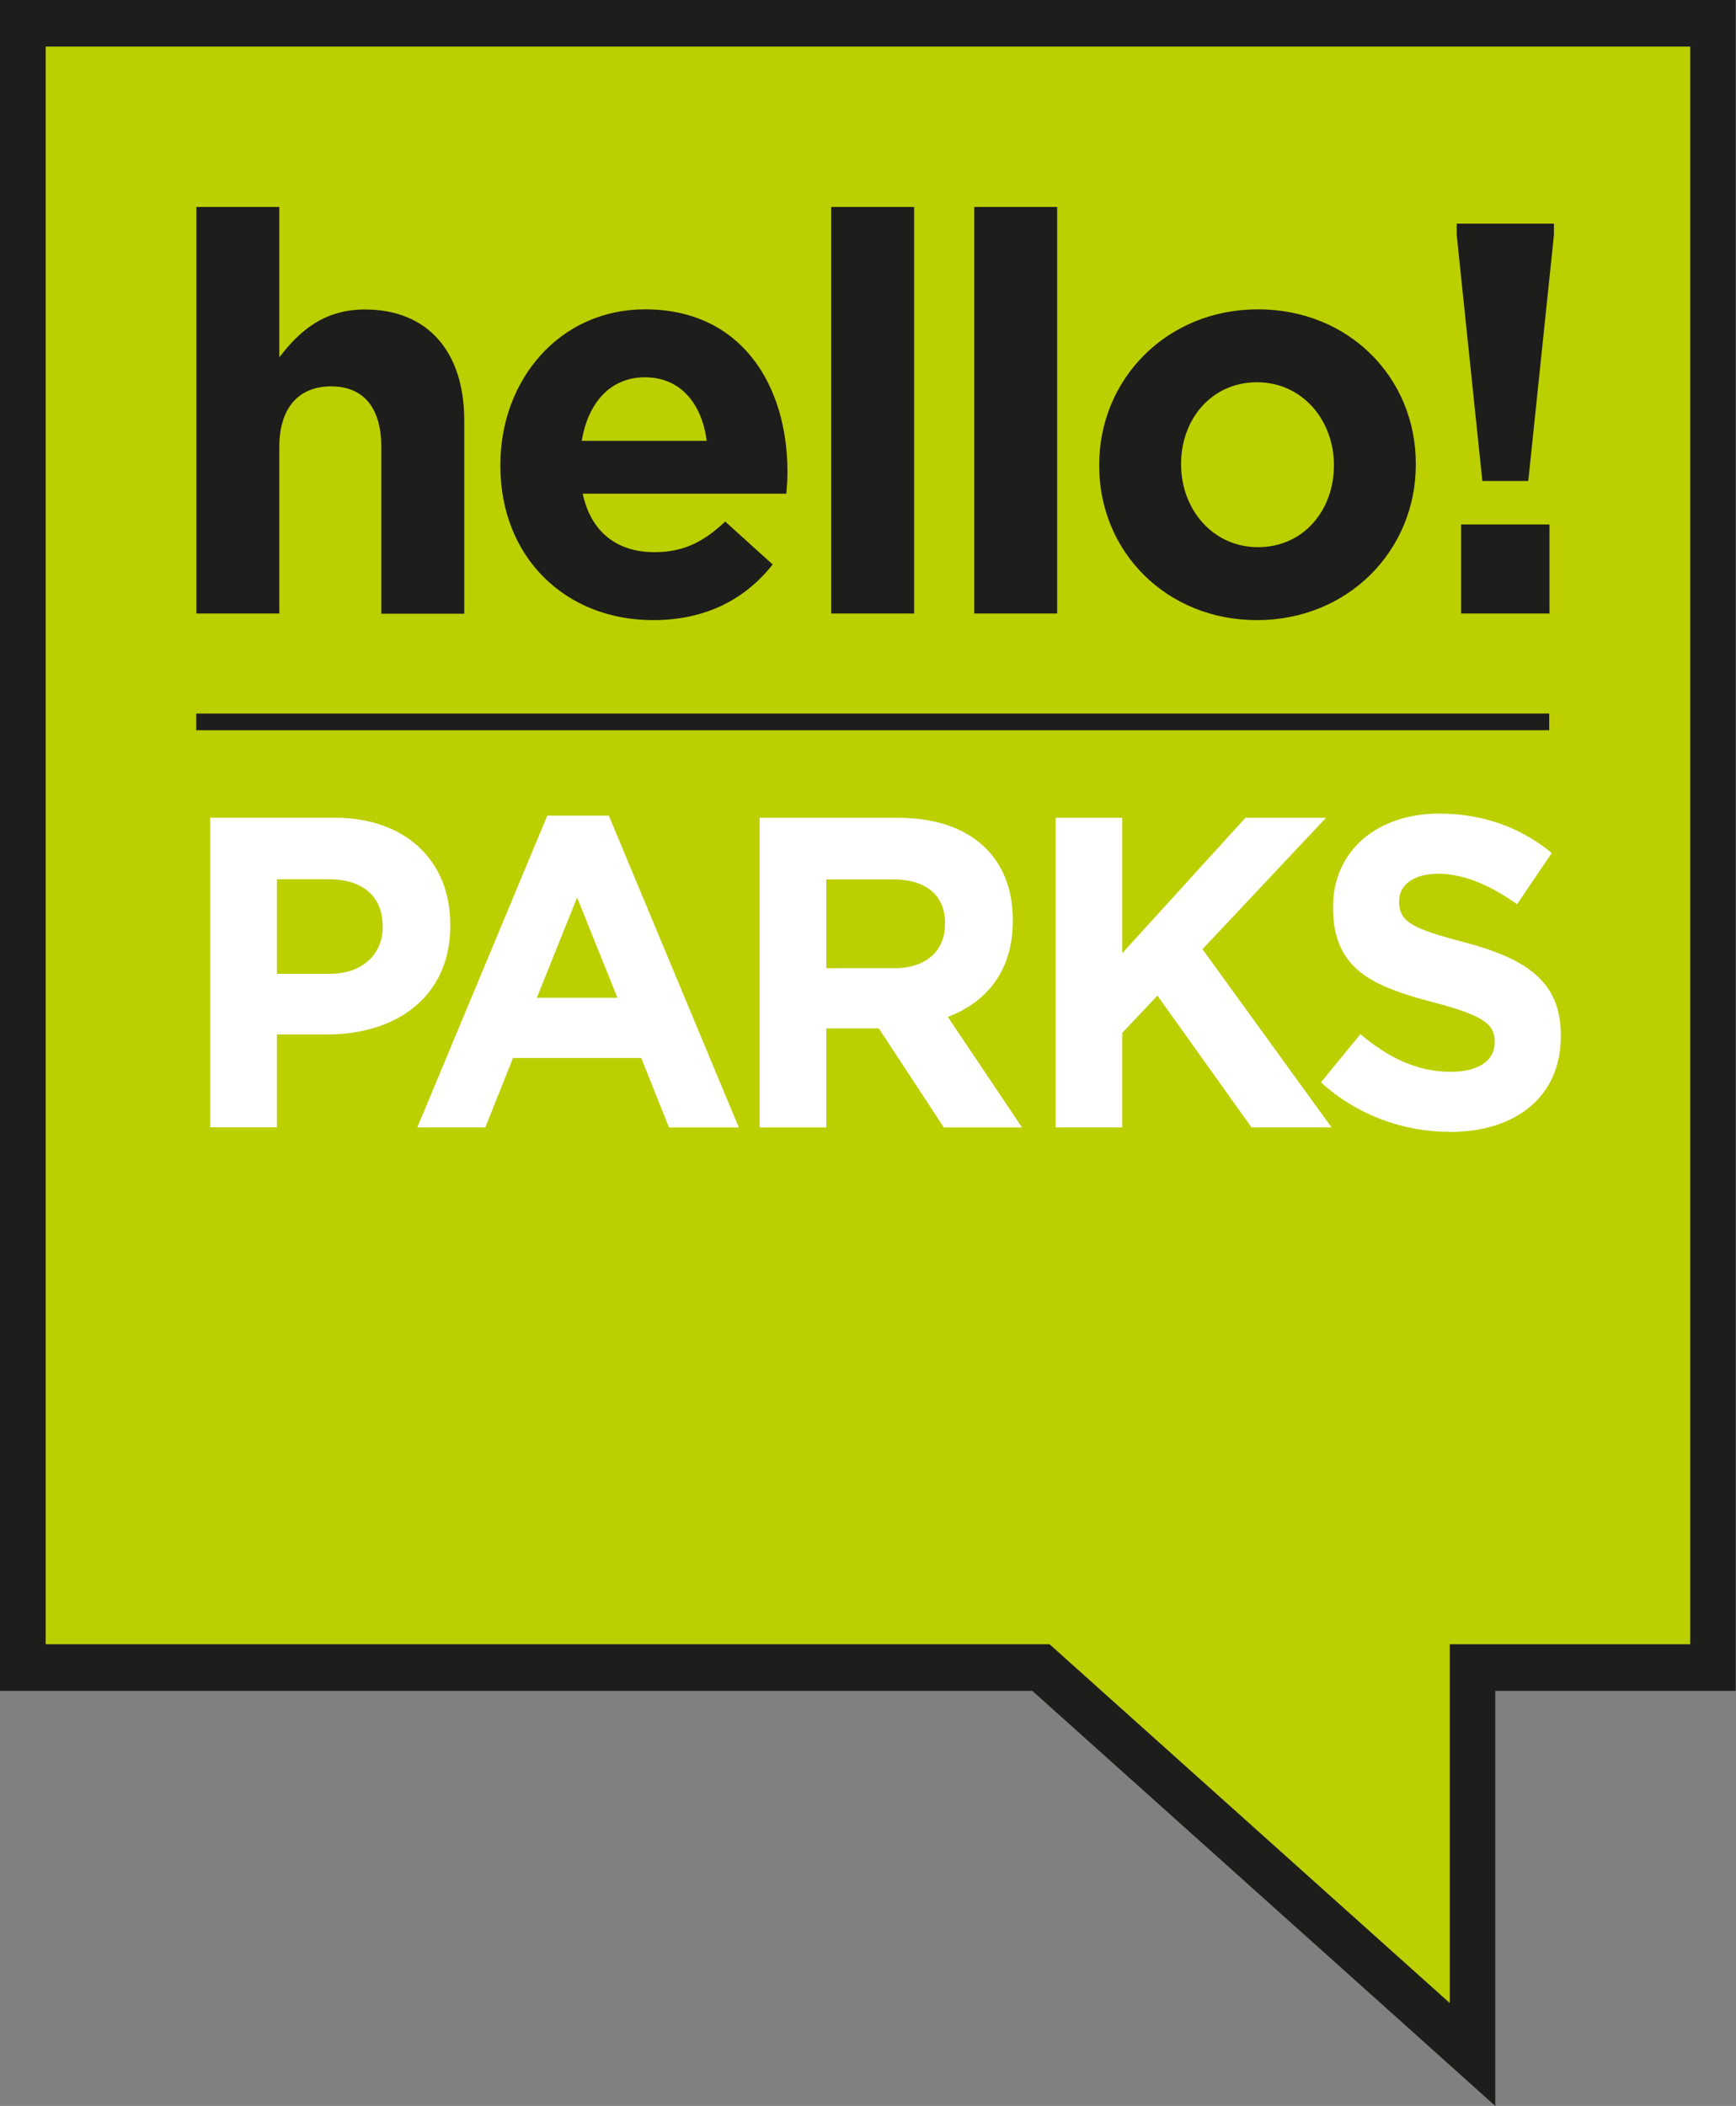
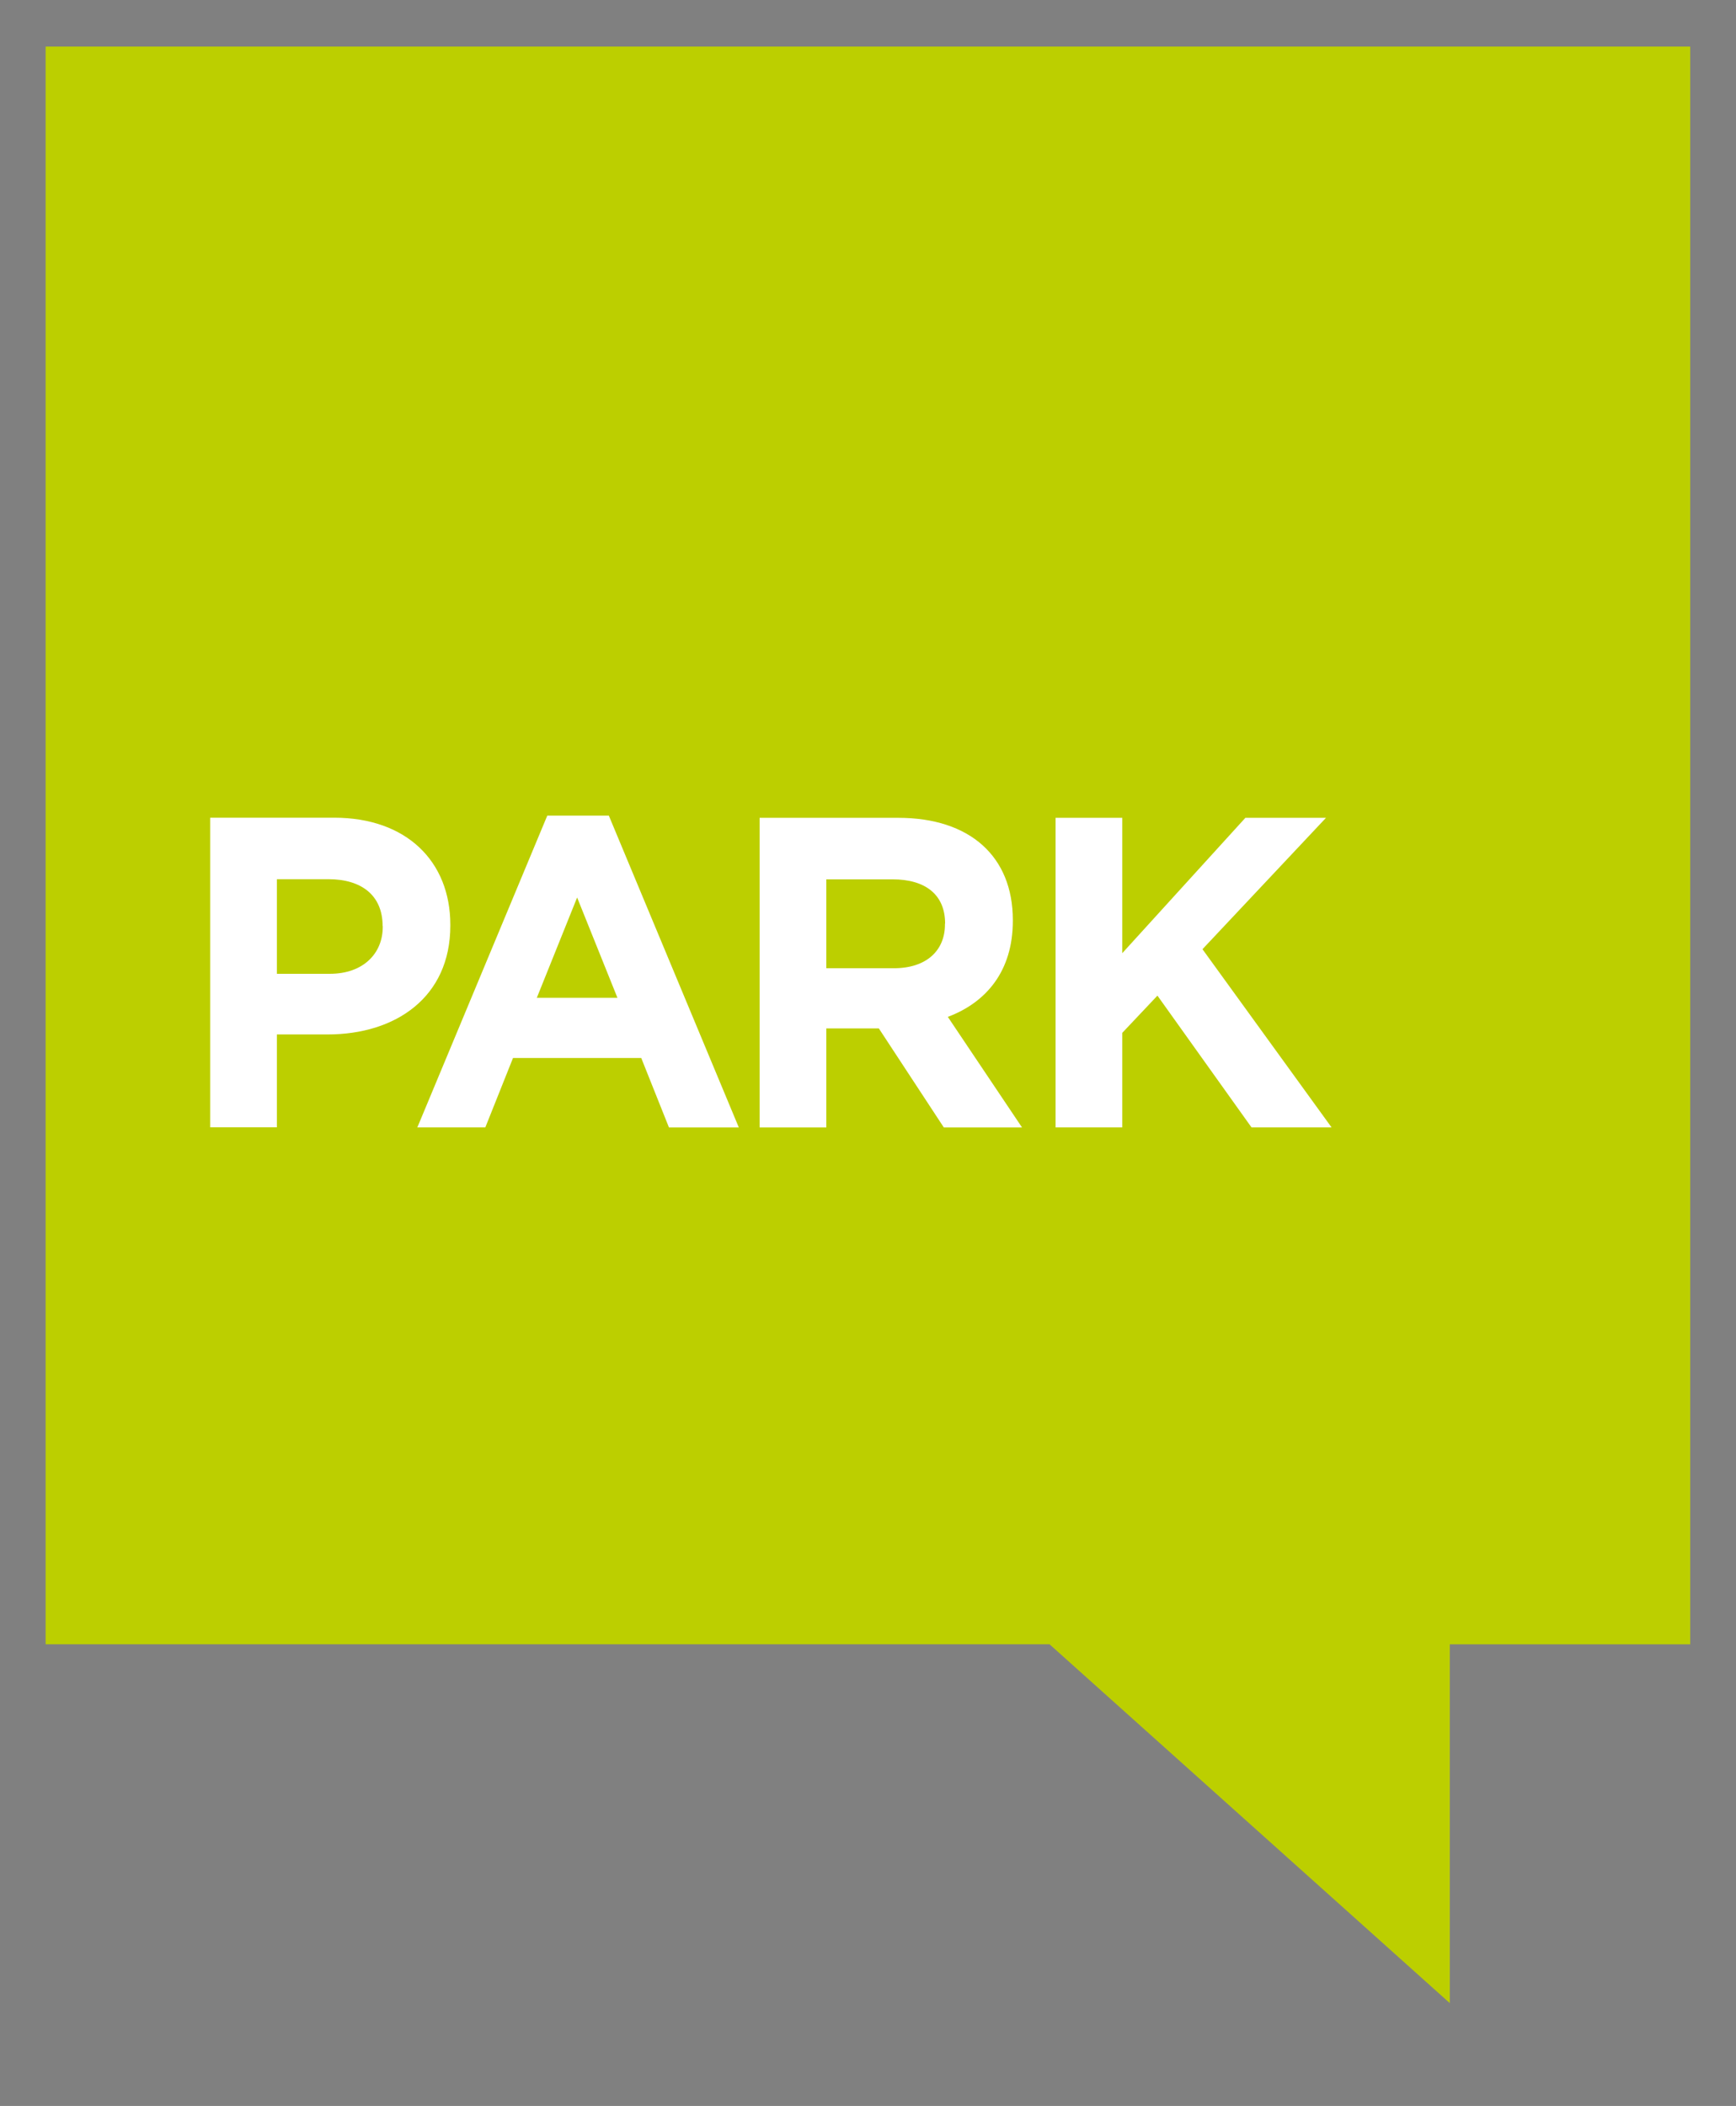
<svg xmlns="http://www.w3.org/2000/svg" width="94" height="114" fill="none">
  <rect width="100%" height="100%" fill="#808080" stroke="none" />
  <path fill="#BCCF00" d="M91.522 2.521v86.49H78.503v19.424L56.83 89.01H2.47V2.521h89.052Z" />
-   <path fill="#1D1D1B" d="M91.522 2.521v86.49h-13.02v19.423L56.83 89.01H2.47V2.521h89.06M94 0H0v91.531h55.898l20.974 18.798L80.965 114V91.531h13.02V0H94Z" />
-   <path fill="#1D1D1B" d="M20.647 33.212v-9.015c0-2.172-1.002-3.282-2.719-3.282-1.716 0-2.804 1.118-2.804 3.282v9.015h-4.49v-22.01h4.49v8.143c1.033-1.356 2.362-2.592 4.638-2.592 3.402 0 5.375 2.29 5.375 6.001V33.22h-4.49v-.007Zm21.929-6.485H31.553c.443 2.077 1.864 3.163 3.869 3.163 1.507 0 2.602-.484 3.845-1.657l2.57 2.323c-1.475 1.871-3.604 3.013-6.47 3.013-4.762 0-8.273-3.41-8.273-8.349v-.063c0-4.614 3.224-8.412 7.83-8.412 5.29 0 7.714 4.194 7.714 8.776v.064c0 .452-.031.721-.062 1.15v-.008Zm-7.652-6.303c-1.864 0-3.076 1.355-3.425 3.44h6.766c-.265-2.053-1.445-3.44-3.34-3.44Zm10.083 12.788v-22.01h4.49v22.01h-4.49Zm7.745 0v-22.01h4.49v22.01h-4.49Zm15.311.357c-4.909 0-8.544-3.71-8.544-8.349v-.063c0-4.646 3.666-8.412 8.599-8.412 4.932 0 8.544 3.71 8.544 8.348v.064c0 4.646-3.666 8.412-8.599 8.412Zm4.164-8.412c0-2.379-1.686-4.464-4.164-4.464-2.478 0-4.109 2.022-4.109 4.4v.064c0 2.378 1.686 4.463 4.164 4.463 2.478 0 4.109-2.021 4.109-4.4v-.063Zm11.915-13.051v.603l-1.39 13.327h-2.486l-1.39-13.327v-.603h5.266Zm-5.026 21.105v-4.82h4.785v4.82h-4.785Z" />
  <path fill="#fff" d="M17.735 55.997h-2.742v5.027H11.38v-16.76h6.712c3.923 0 6.292 2.37 6.292 5.795v.047c0 3.877-2.96 5.891-6.642 5.891h-.007Zm2.983-5.867c0-1.649-1.127-2.537-2.937-2.537h-2.788v5.122h2.866c1.81 0 2.866-1.102 2.866-2.537v-.048h-.008Zm15.504 10.901-1.5-3.758h-6.944l-1.5 3.758h-3.681l7.037-16.879h3.333l7.038 16.88h-3.783ZM31.25 48.584l-2.183 5.43h4.366l-2.183-5.43Zm19.855 12.447-3.518-5.36h-2.844v5.36h-3.612v-16.76h7.512c3.868 0 6.199 2.085 6.199 5.534v.048c0 2.703-1.43 4.408-3.52 5.193l4.017 5.985h-4.234Zm.07-11.036c0-1.577-1.08-2.394-2.843-2.394h-3.589v4.812h3.66c1.763 0 2.764-.959 2.764-2.37v-.048h.008Zm16.593 11.036-5.096-7.135-1.903 2.014v5.121h-3.612v-16.76h3.612v7.326l6.665-7.326h4.365l-6.688 7.112 6.991 9.648H67.76h.008Z" />
-   <path fill="#fff" d="M78.495 61.27c-2.486 0-5.002-.889-6.968-2.68l2.136-2.609c1.476 1.245 3.03 2.038 4.902 2.038 1.476 0 2.37-.603 2.37-1.578v-.048c0-.935-.568-1.41-3.31-2.132-3.309-.864-5.445-1.792-5.445-5.122v-.047c0-3.037 2.392-5.05 5.748-5.05 2.393 0 4.436.768 6.098 2.132l-1.88 2.775c-1.453-1.03-2.89-1.65-4.272-1.65-1.383 0-2.113.643-2.113 1.46v.047c0 1.102.707 1.459 3.542 2.204 3.332.888 5.212 2.11 5.212 5.027v.047c0 3.33-2.485 5.193-6.028 5.193l.008-.008Z" />
-   <path fill="#1D1D1B" d="M83.885 38.626H10.626v.904h73.26v-.904Z" />
</svg>